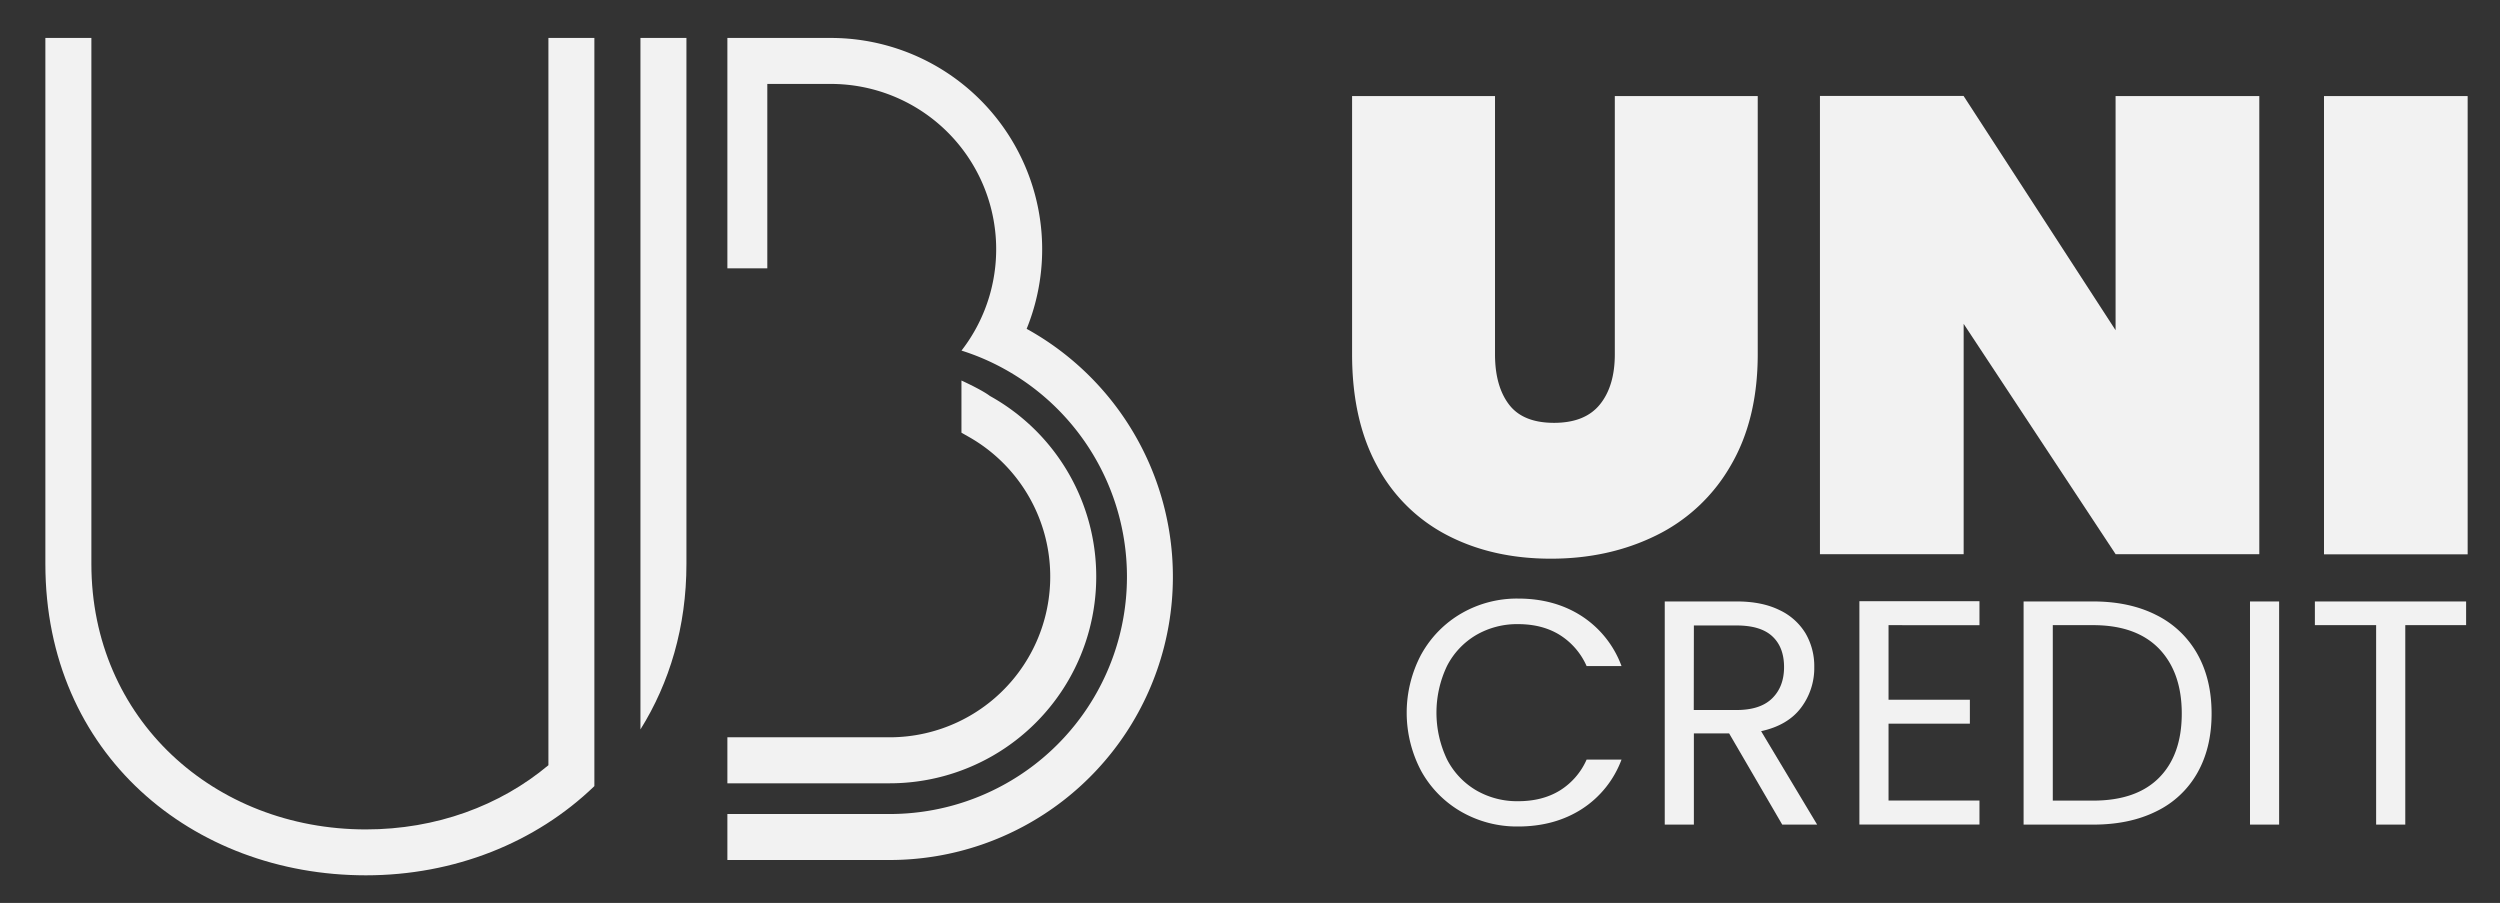
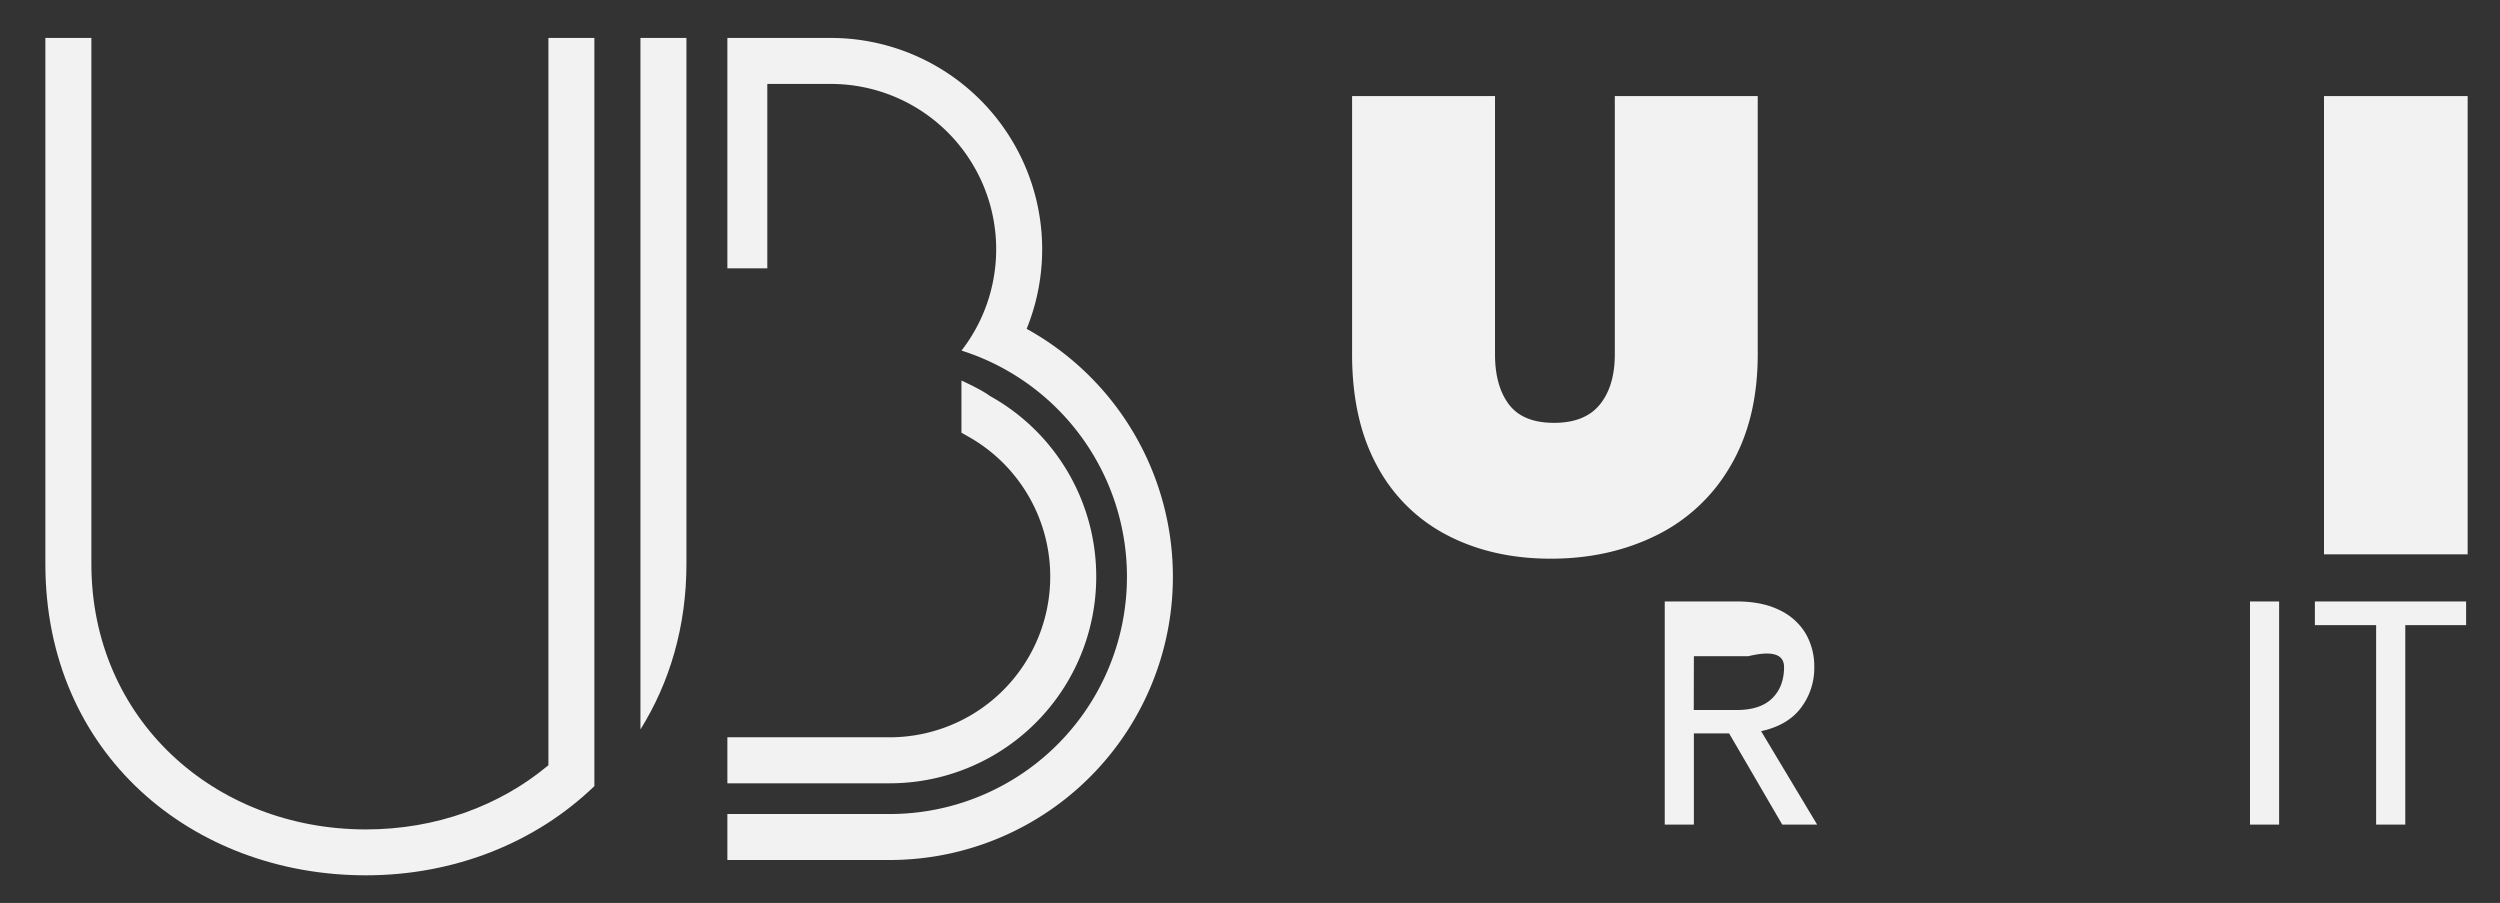
<svg xmlns="http://www.w3.org/2000/svg" id="Calque_1" data-name="Calque 1" viewBox="0 0 1102 398">
  <rect x="0" y="0" width="1102" height="398" fill="#333333" stroke="none" />
  <defs>
    <style>.cls-1,.cls-2{fill:#f2f2f2;}.cls-1{fill-rule:evenodd;}</style>
  </defs>
  <path class="cls-1" d="M452.55,144.94h0A93.17,93.17,0,0,0,366.21,16.73H320.63V118.28h17.6V37h28a72.88,72.88,0,0,1,57.6,117.54,102.93,102.93,0,0,1,19.09,8.22,104.6,104.6,0,0,1-50.75,196.06H320.63v20.27h71.52a124.86,124.86,0,0,0,60.4-234.14Z" />
  <path class="cls-1" d="M483.22,254.22a91.05,91.05,0,0,1-91.07,91.06H320.63V325h71.52a70.82,70.82,0,0,0,34.33-132.75l-2.67-1.52v-23c5.72,2.65,10.42,5.18,12.52,6.8A91,91,0,0,1,483.22,254.22Z" />
  <path class="cls-1" d="M302.58,16.73V248.61c0,27.7-7.45,52.4-20.27,72.92V16.73ZM262,346.52c-25.89,25-61.81,39.32-100.73,39.32C84.88,385.84,20,332.42,20,248.61V16.73H40.28V248.61c0,68.28,54.07,117,121,117,30.91,0,59.08-10.4,80.46-28.3V16.73H262V346.52Z" />
  <path class="cls-2" d="M659,42.35V156.16q0,14,6.14,22.11T685,186.39q13.69,0,20.25-8.12t6.56-22.11V42.35h63V156.16q0,28.82-12,49.2A76.67,76.67,0,0,1,730.07,236q-20.84,10.28-46.5,10.27T638.08,236a73,73,0,0,1-31-30.52Q596,185.27,596,156.16V42.35Z" />
-   <path class="cls-2" d="M995.9,244.3H932.58l-67-101.55V244.3H802.23v-202h63.32l67,103.26V42.35H995.9Z" />
  <path class="cls-2" d="M1087.74,42.35v202h-63.32v-202Z" />
-   <path class="cls-2" d="M626.56,288.34a47.19,47.19,0,0,1,17.71-18,48.91,48.91,0,0,1,24.91-6.49q16.1,0,28.09,7.76a44.57,44.57,0,0,1,17.5,22H699.38a30.87,30.87,0,0,0-11.78-13.69q-7.7-4.8-18.42-4.8a35.87,35.87,0,0,0-18.49,4.8,33.64,33.64,0,0,0-12.84,13.62,47.88,47.88,0,0,0,0,41.21,33.64,33.64,0,0,0,12.84,13.62,35.87,35.87,0,0,0,18.49,4.8q10.73,0,18.42-4.73a30.41,30.41,0,0,0,11.78-13.62h15.39a44.22,44.22,0,0,1-17.5,21.81q-12,7.69-28.09,7.69a49.25,49.25,0,0,1-24.91-6.42,46.82,46.82,0,0,1-17.71-17.86,54.77,54.77,0,0,1,0-51.72Z" />
-   <path class="cls-2" d="M785.61,363.49l-23.42-40.22H746.66v40.22H733.82V265.12h31.75q11.14,0,18.84,3.81a26.54,26.54,0,0,1,11.51,10.31,28.68,28.68,0,0,1,3.81,14.81A29,29,0,0,1,793.87,312q-5.86,7.75-17.57,10.3L801,363.49Zm-39-50.52h18.91q10.44,0,15.67-5.16t5.22-13.76q0-8.74-5.15-13.54t-15.74-4.8H746.66Z" />
-   <path class="cls-2" d="M832.47,275.57v32.88h35.85V319H832.47v33.88h40.08v10.58H819.62V265h52.93v10.59Z" />
-   <path class="cls-2" d="M950.52,271.12a42.2,42.2,0,0,1,18.07,17.15q6.27,11.14,6.28,26.25t-6.28,26.18a41.37,41.37,0,0,1-18.07,16.93q-11.79,5.87-27.87,5.86H892V265.12h30.63Q938.73,265.12,950.52,271.12Zm1.2,71.7q10-10.1,10-28.3t-10.09-28.65q-10.1-10.31-29-10.3H904.87v77.34h17.78Q941.7,352.91,951.72,342.82Z" />
+   <path class="cls-2" d="M785.61,363.49l-23.42-40.22H746.66v40.22H733.82V265.12h31.75q11.14,0,18.84,3.81a26.54,26.54,0,0,1,11.51,10.31,28.68,28.68,0,0,1,3.81,14.81A29,29,0,0,1,793.87,312q-5.86,7.75-17.57,10.3L801,363.49Zm-39-50.52h18.91q10.44,0,15.67-5.16t5.22-13.76t-15.74-4.8H746.66Z" />
  <path class="cls-2" d="M1004.64,265.12v98.37H991.8V265.12Z" />
  <path class="cls-2" d="M1087.06,265.12v10.45h-26.81v87.92H1047.4V275.57h-27V265.12Z" />
</svg>